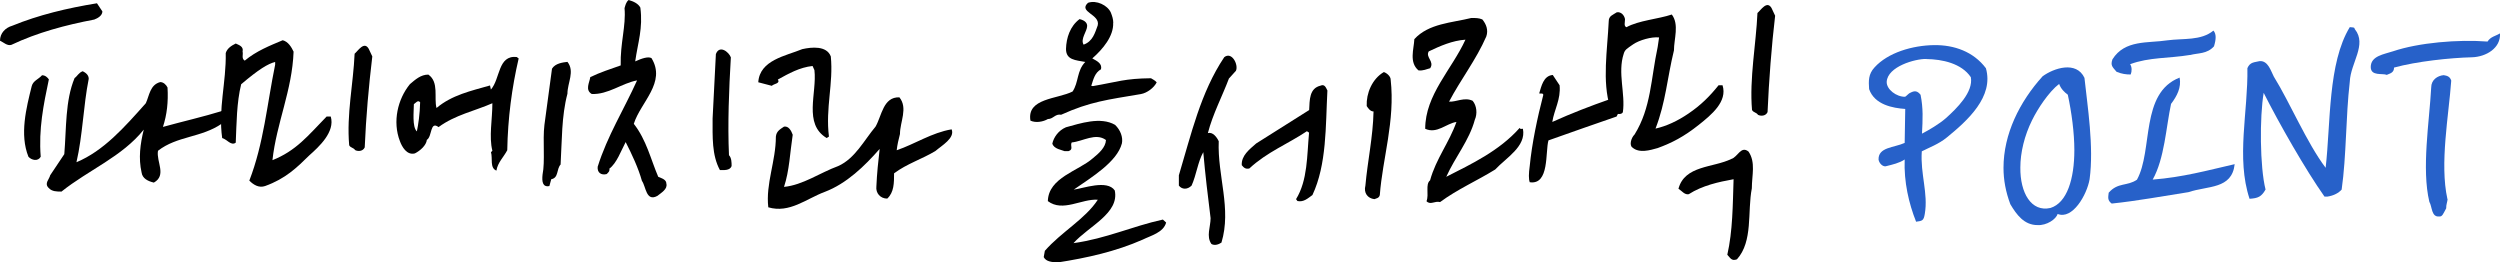
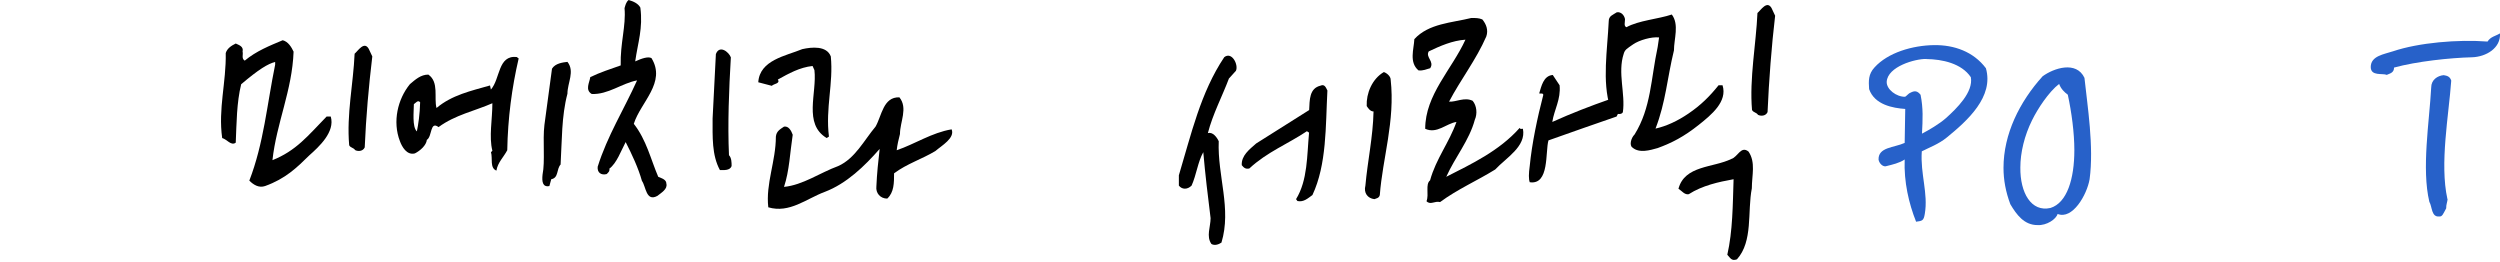
<svg xmlns="http://www.w3.org/2000/svg" id="_레이어_2" data-name="레이어 2" viewBox="0 0 267.12 28.04">
  <defs>
    <style>
      .cls-1 {
        fill: #2761c9;
      }
    </style>
  </defs>
  <g id="_레이어_1-2" data-name="레이어 1">
    <g>
-       <path d="M10.94,1.22c0,.44-.49,.73-.87,.87-3.05,.58-6.09,1.39-8.85,2.7-.44,.15-.87-.29-1.22-.44,0-.81,.58-1.39,1.31-1.6C4.12,1.6,7.17,.87,10.36,.35l.58,.87Zm-6.59,15.53c-.29,.52-.96,.38-1.31,0-.96-2.38-.23-5.22,.35-7.55,.15-.58,.73-.73,1.1-1.16,.35,0,.58,.23,.73,.44-.58,2.76-1.1,5.31-.87,8.27Zm3.83,.58c2.9-1.22,5.08-3.69,7.4-6.3,.38-.81,.44-1.97,1.54-2.26,.35,0,.64,.29,.78,.58,.09,1.54-.06,2.9-.49,4.21,2.09-.58,4.27-1.07,6.44-1.74,.81,.38,0,.96-.15,1.39-2.18,1.51-4.79,1.31-6.82,2.9-.2,1.16,.96,2.61-.44,3.4-.64-.15-1.22-.44-1.31-1.07-.35-1.54-.15-3.05,.23-4.59-2.32,2.9-5.89,4.3-8.79,6.62-.49,0-1.02,0-1.36-.38-.52-.49,.06-.93,.15-1.36l1.51-2.26c.23-2.76,.09-5.72,1.1-8.13,.29-.2,.44-.58,.87-.73,.29,.15,.64,.38,.64,.81-.58,2.9-.64,6.01-1.31,8.91Z" />
      <path d="M29.1,17.12c2.55-1.02,3.77-2.58,5.8-4.67h.44c.49,1.65-1.28,3.25-2.29,4.15-1.33,1.31-2.55,2.5-4.73,3.28-.67,.23-1.25-.15-1.68-.58,1.54-3.98,1.89-8.13,2.76-12.39v-.29c-.78,.2-1.74,.78-3.63,2.38-.49,1.97-.49,4.21-.58,6.24-.49,.38-.93-.35-1.45-.49-.44-3.13,.44-5.95,.38-9.08,.15-.49,.58-.78,1.07-1.02,.29,.15,.87,.29,.73,.87,.09,.29-.15,.73,.23,.96,1.22-1.02,2.67-1.6,4.06-2.18,.58,.15,.93,.73,1.16,1.22-.15,4.15-1.83,7.63-2.26,11.61Zm10.68-11.09c-.38,3.19-.67,6.44-.81,9.72-.2,.44-.73,.44-1.02,.29-.2-.29-.49-.23-.64-.52-.29-3.34,.44-6.53,.58-9.78,.35-.29,1.02-1.39,1.51-.52l.38,.81Z" />
      <path d="M55.42,6.24c-.73,3.13-1.16,6.39-1.22,9.81-.38,.73-1.02,1.31-1.16,2.18-.73-.29-.38-1.31-.58-1.97l.15-.15c-.38-1.51,0-3.34,0-5.08-1.83,.81-4,1.25-5.75,2.55-.93-.7-.67,1.02-1.25,1.36-.06,.58-.7,1.16-1.28,1.45-.87,.23-1.39-.73-1.6-1.31-.81-2.09-.23-4.5,1.07-6.09,.58-.49,1.16-1.02,1.97-1.02,1.16,.81,.58,2.47,.87,3.57,1.65-1.39,3.69-1.83,5.72-2.41l.09,.44c1.02-1.16,.73-3.69,2.76-3.48l.2,.15Zm-11.2,4.9c0,.73-.2,2.41,.32,2.9,.15-.7,.32-1.83,.35-3.11-.23-.29-.46,.06-.67,.2Zm15.7,6.41c-.49,.52-.2,1.45-1.02,1.6l-.2,.73c-.73,.15-.81-.49-.73-1.22,.29-1.45,0-3.63,.2-5.31l.81-6.01c.35-.58,1.16-.67,1.65-.73,.81,1.02,0,2.23,0,3.4-.64,2.41-.58,5.02-.73,7.55Z" />
      <path d="M67.87,6.56c.7-.32,1.39-.55,1.74-.35,1.6,2.61-1.16,4.7-1.89,7.02,1.36,1.74,1.8,3.77,2.61,5.66,.35,.15,.87,.29,.87,.73,.15,.58-.52,.96-.96,1.31-1.22,.67-1.22-1.02-1.65-1.6-.38-1.36-1.07-2.84-1.74-4.15-.49,.93-.96,2.26-1.74,2.84,.06,.29-.15,.44-.29,.58-.58,.15-1.02-.15-.96-.78,1.02-3.28,2.84-6.18,4.21-9.23-1.6,.29-3.11,1.54-4.85,1.45-.73-.44-.23-1.22-.15-1.8,1.07-.52,2.18-.87,3.25-1.25-.06-2.38,.58-4.21,.41-6.12,.09-.29,.15-.64,.44-.87,.52,.15,1.02,.38,1.25,.81,.29,2.23-.26,3.71-.55,5.75Zm10.01,10.01c.29,.29,.29,.81,.29,1.16-.15,.52-.87,.44-1.25,.44-.87-1.6-.78-3.54-.78-5.51l.35-6.88c.38-1.02,1.39-.23,1.6,.35-.2,3.42-.35,7.11-.2,10.45Z" />
      <path d="M88.56,14.6l-.23,.15c-2.52-1.51-1.02-4.79-1.31-7.26l-.2-.44c-1.39,.15-2.55,.81-3.71,1.45,.29,.44-.44,.44-.64,.67l-1.45-.38c.15-2.38,2.96-2.82,4.7-3.54,1.02-.23,2.61-.38,3.05,.78,.29,2.9-.58,5.51-.2,8.56Zm7.26,1.45c1.89-.64,3.77-1.89,5.86-2.23,.38,.93-1.07,1.74-1.74,2.32-1.45,.87-3.05,1.36-4.41,2.38,0,1.02,0,2.03-.73,2.7-.73,0-1.25-.58-1.16-1.31,.06-1.39,.2-2.7,.35-4-1.6,1.83-3.54,3.71-5.86,4.59-1.97,.73-3.77,2.32-6.04,1.65-.29-2.52,.81-4.93,.81-7.55,.06-.58,.44-.78,.87-1.07,.49-.09,.78,.44,.93,.87-.29,1.89-.35,3.83-.93,5.57,2.03-.2,3.83-1.51,5.8-2.23,1.8-.81,2.76-2.76,3.98-4.21,.67-1.16,.81-3.19,2.55-3.13,.93,1.16,.06,2.61,.06,3.92-.15,.58-.29,1.16-.35,1.74Z" />
-       <path d="M118.94,2.44c.06,1.42-1.1,2.81-2.23,3.8,.52,.29,1.07,.55,.93,1.16-.67,.38-.81,1.07-1.04,1.77l.17,.03c2.67-.46,3.4-.81,6.21-.84,.17,.12,.41,.2,.61,.44-.29,.58-1.02,1.13-1.68,1.25-3.6,.61-5.43,.81-8.53,2.21-.64-.12-.84,.46-1.42,.46-.49,.29-1.28,.44-1.86,.17-.41-2.41,2.87-2.29,4.5-3.11,.67-.99,.44-2.23,1.36-3.16-1.04-.2-2.06-.2-2.06-1.39,.03-1.19,.44-2.44,1.45-3.19,.61,.15,.81,.44,.81,.73,0,.58-.75,1.39-.38,2,.99-.35,1.22-1.28,1.51-2.06,.29-1.19-2.12-1.42-1.04-2.41,.9-.32,2.09,.26,2.44,1.04,.15,.38,.26,.73,.26,1.1Zm.93,12.89c-.52,1.97-3.22,3.6-5.14,4.93,.99-.12,3.57-1.1,4.38,.09,.52,2.44-2.81,3.83-4.41,5.63,3.51-.49,6.27-1.8,9.55-2.52l.35,.32c-.29,1.07-1.63,1.39-2.52,1.83-2.84,1.25-5.89,1.94-9.11,2.44-.52-.06-1.19-.06-1.45-.58l.12-.67c1.74-2,4.32-3.4,5.66-5.46-1.74-.12-3.74,1.36-5.34,.15,.06-2.52,3.28-3.22,4.82-4.59,.64-.52,1.36-1.16,1.39-1.94-1.1-.81-2.47,.15-3.66,.26-.2,.35,.23,.75-.35,.93h-.41c-.26-.12-1.16-.23-1.31-.81,.15-.67,.64-1.39,1.45-1.74,1.51-.41,3.71-1.16,5.25-.26,.58,.55,.87,1.33,.73,2Z" />
      <path d="M131.32,8.36c-.73,1.94-1.74,3.83-2.26,5.86,.52-.15,.96,.44,1.16,.87-.15,3.71,1.39,7.2,.29,10.83-.29,.2-.73,.35-1.07,.15-.58-.81-.09-1.83-.09-2.76-.29-2.32-.58-4.73-.78-7.05-.58,1.02-.73,2.41-1.25,3.57-.44,.44-1.02,.44-1.36,0v-1.1c1.31-4.35,2.32-8.85,4.85-12.62,.81-.64,1.54,.81,1.25,1.45l-.73,.81Zm8.91,12.48c-.49,.35-.93,.78-1.6,.64l-.15-.2c1.25-2.03,1.16-4.64,1.39-7.11l-.23-.15c-2.03,1.36-4.27,2.23-6.15,3.98-.38,.09-.58-.06-.81-.35-.06-1.02,.81-1.68,1.54-2.32l5.66-3.57c.06-1.07,0-2.32,1.22-2.61,.44-.2,.58,.23,.73,.52-.2,3.83-.06,7.89-1.6,11.17Zm7.2,0c-.09,.35-.38,.35-.58,.44-.73-.09-1.16-.67-.96-1.45,.23-2.61,.81-5.17,.87-7.92-.35,0-.58-.35-.73-.58-.06-1.36,.58-2.9,1.83-3.63,.29,.09,.73,.44,.73,.81,.49,4.41-.87,8.42-1.16,12.33Z" />
      <path d="M158.37,2.06c.44,.52,.67,1.16,.44,1.83-1.07,2.47-2.76,4.64-3.98,6.97,.73,.06,1.65-.52,2.52-.09,.44,.52,.52,1.39,.23,2.03-.58,2.18-2.12,4.01-3.05,6.09,2.67-1.36,5.66-2.76,7.84-5.22,.06,.15,.2,.09,.35,.09,.38,1.89-1.8,3.1-2.96,4.35-1.97,1.22-4,2.09-5.89,3.48-.58-.15-1.02,.35-1.45-.09,.29-.73-.15-1.8,.38-2.23,.64-2.32,2.03-4.01,2.82-6.24-1.07,.15-2.09,1.31-3.34,.73,0-3.63,2.84-6.33,4.3-9.52-1.39,.09-2.7,.67-3.92,1.25-.38,.64,.64,1.07,.15,1.8-.38,.09-.73,.29-1.25,.23-1.02-.87-.49-2.26-.44-3.34,1.54-1.68,4-1.74,6.09-2.26,.44,0,.81,0,1.16,.15Zm8.27,7.05c.15,1.51-.58,2.61-.78,3.92,2.06-.93,4.09-1.71,6.09-2.41l.49-.87c.58,0,.58,.67,.73,1.1,.15,.64-.2,1.07-.44,1.6-2.26,.78-4.61,1.6-7.28,2.55-.35,1.22,.12,4.79-2,4.47-.12-.32-.12-.9,0-1.74,.23-2.38,.81-5.14,1.45-7.6-.06-.23-.29-.09-.44-.15,.23-.73,.44-1.89,1.45-1.97l.73,1.1Z" />
      <path d="M183.61,9.11h.44c.55,1.74-1.19,3.16-2.55,4.24-1.57,1.25-2.87,1.92-4.38,2.47-.81,.23-1.97,.58-2.7-.06-.35-.23-.15-1.02,.23-1.39,1.77-2.84,1.74-5.95,2.47-9.35l.15-1.02c-.81-.09-2.12,.29-2.76,.73-.67,.46-.9,.58-1.02,1.02-.67,2.03,.2,4.27-.09,6.24-.15,.29-.64,.2-.87,.06l-.49-.58c-.87-2.76-.29-6.15-.15-9.2,0-.58,.44-.67,.87-.96,.44-.06,.78,.29,.87,.73,0,.38-.15,.73,.15,.87,1.31-.73,3.4-.87,4.85-1.36,.81,1.07,.23,2.61,.23,3.83-.73,2.99-.87,5.51-1.97,8.36,1.16-.26,2.35-.81,3.51-1.6,1.33-.9,2.29-1.86,3.22-3.02Zm1.97,18.6c-.58,.23-.73-.2-1.02-.49,.58-2.55,.58-5.31,.67-8.07-1.6,.29-3.34,.67-4.79,1.6-.44,.09-.73-.35-1.1-.58,.67-2.52,3.71-2.23,5.66-3.19,.67-.2,1.02-1.45,1.83-.78,.78,1.16,.35,2.52,.35,3.92-.49,2.52,.15,5.66-1.6,7.6Zm4.09-26.03c-.38,3.19-.67,7.02-.81,10.3-.2,.44-.73,.44-1.02,.29-.2-.29-.49-.23-.64-.52-.29-3.34,.44-7.11,.58-10.36,.35-.29,1.02-1.39,1.51-.52l.38,.81Z" />
      <path class="cls-1" d="M208.01,14.69c-.84,.7-1.94,1.1-2.67,1.48-.17,2.41,.7,4.5,.32,6.68-.12,.73-.26,.75-.93,.84-.78-1.97-1.31-4.24-1.22-6.65-.55,.38-1.33,.55-1.92,.7-.35,.15-.78-.23-.87-.67-.06-1.36,1.65-1.28,2.79-1.8l.06-3.63c-1.31-.09-3.28-.44-3.86-2.12-.06-.87-.09-1.6,.58-2.32,1.42-1.57,4.03-2.35,6.36-2.38,2.15-.03,4.21,.7,5.54,2.47,.87,3.05-1.97,5.6-4.18,7.4Zm-2.18-8.39c-1.19-.03-4.15,.81-4.24,2.44-.03,.81,1.04,1.62,1.97,1.6,.23-.15,.38-.38,.58-.44,.44-.23,.73-.2,1.07,.23,.29,1.45,.23,2.61,.15,4.15,.73-.38,1.83-1.02,2.55-1.65,1.16-1.04,2.96-2.79,2.67-4.38-.99-1.48-3.05-1.92-4.76-1.94Z" />
      <path class="cls-1" d="M223.27,19.15c-.29,1.68-1.83,4.35-3.42,3.71-.15,.55-1.16,1.25-2.15,1.19-1.42,0-2.23-1.1-2.9-2.23-.49-1.31-.73-2.58-.73-3.89,0-3.6,1.71-7.05,4.18-9.78,1.19-.87,3.6-1.68,4.47,.17,.32,3.02,1.02,7.34,.55,10.83Zm-3.25-10.19c-1.13,.87-2.32,2.7-2.9,3.89-.81,1.63-1.25,3.45-1.25,5.05-.03,2.7,1.16,4.79,3.22,4.32,1.77-.55,2.55-3.1,2.55-6.18,0-1.83-.29-4.03-.7-5.92-.35-.26-.73-.61-.93-1.16Z" />
-       <path class="cls-1" d="M231.98,11.06c-.55,2.58-.7,5.86-1.97,8.13,3.25-.26,5.75-.96,8.76-1.65-.29,2.7-2.87,2.29-4.93,2.99-2.84,.44-5.43,.93-8.21,1.22-.46-.35-.38-.64-.32-1.16,.99-1.13,1.97-.67,3.02-1.39,1.74-3.16,.32-9.26,4.56-10.91,.2,1.07-.29,1.97-.9,2.79Zm2.03-5.19c-2.26,.38-4.38,.23-6.41,.99,.2,.29,.2,.75,.06,1.1-.49,0-.96-.06-1.51-.29-.44-.52-.67-.67-.44-1.33,1.33-2.12,3.8-1.71,5.86-2.03,1.71-.23,3.6,.06,4.93-1.04,.32,.35,.29,.93,.06,1.68-.75,.84-1.71,.7-2.55,.93Z" />
-       <path class="cls-1" d="M251.07,8.74c-.44,3.77-.35,7.89-.87,11.52-.32,.35-.81,.64-1.54,.75h-.29c-2.03-2.87-4.88-7.87-6.5-11.09-.44,2.58-.41,7.92,.2,10.33-.44,.78-.81,.93-1.71,.99-1.45-4.38-.15-9.29-.23-13.96,.29-.67,.75-.61,1.31-.75,.9-.06,1.19,1.04,1.51,1.65,1.74,2.81,3.51,7.05,5.54,9.75,.55-4.79,.23-11.17,2.58-15.03,.67,.03,.44,.12,.55,.23,1.31,1.65-.46,3.57-.55,5.6Z" />
      <path class="cls-1" d="M264.13,6.12c-2.38,.06-5.92,.44-8.33,1.1,0,.58-.49,.64-.78,.78-.44-.2-1.71,.17-1.71-.84,0-1.19,1.42-1.36,2.38-1.68,2.76-.93,6.97-1.28,10.1-1.04,.32-.52,.84-.58,1.33-.87,.09,1.57-1.48,2.5-2.99,2.55Zm-2.61,15.15c0,.2-.17,.64-.15,.99-.32,.58-.41,.9-.73,.87-.87,.09-.75-1.02-1.07-1.57-.84-3.54,0-8.53,.2-12.22,0-.81,.67-1.25,1.33-1.31,.38,.06,.67,.15,.81,.58-.26,3.69-1.25,8.88-.41,12.65Z" />
    </g>
  </g>
</svg>